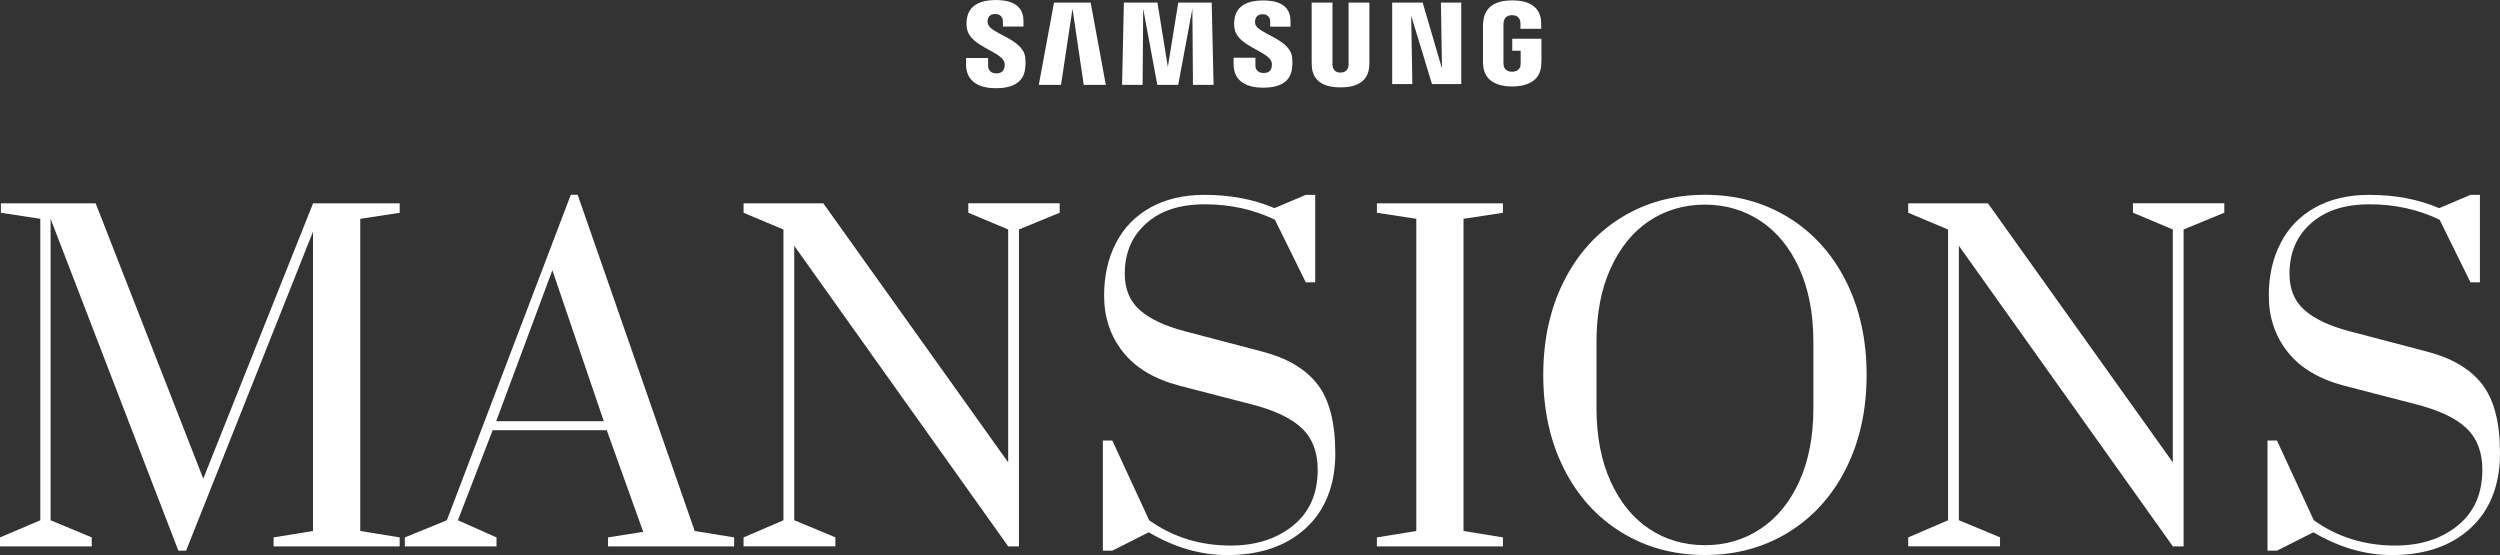
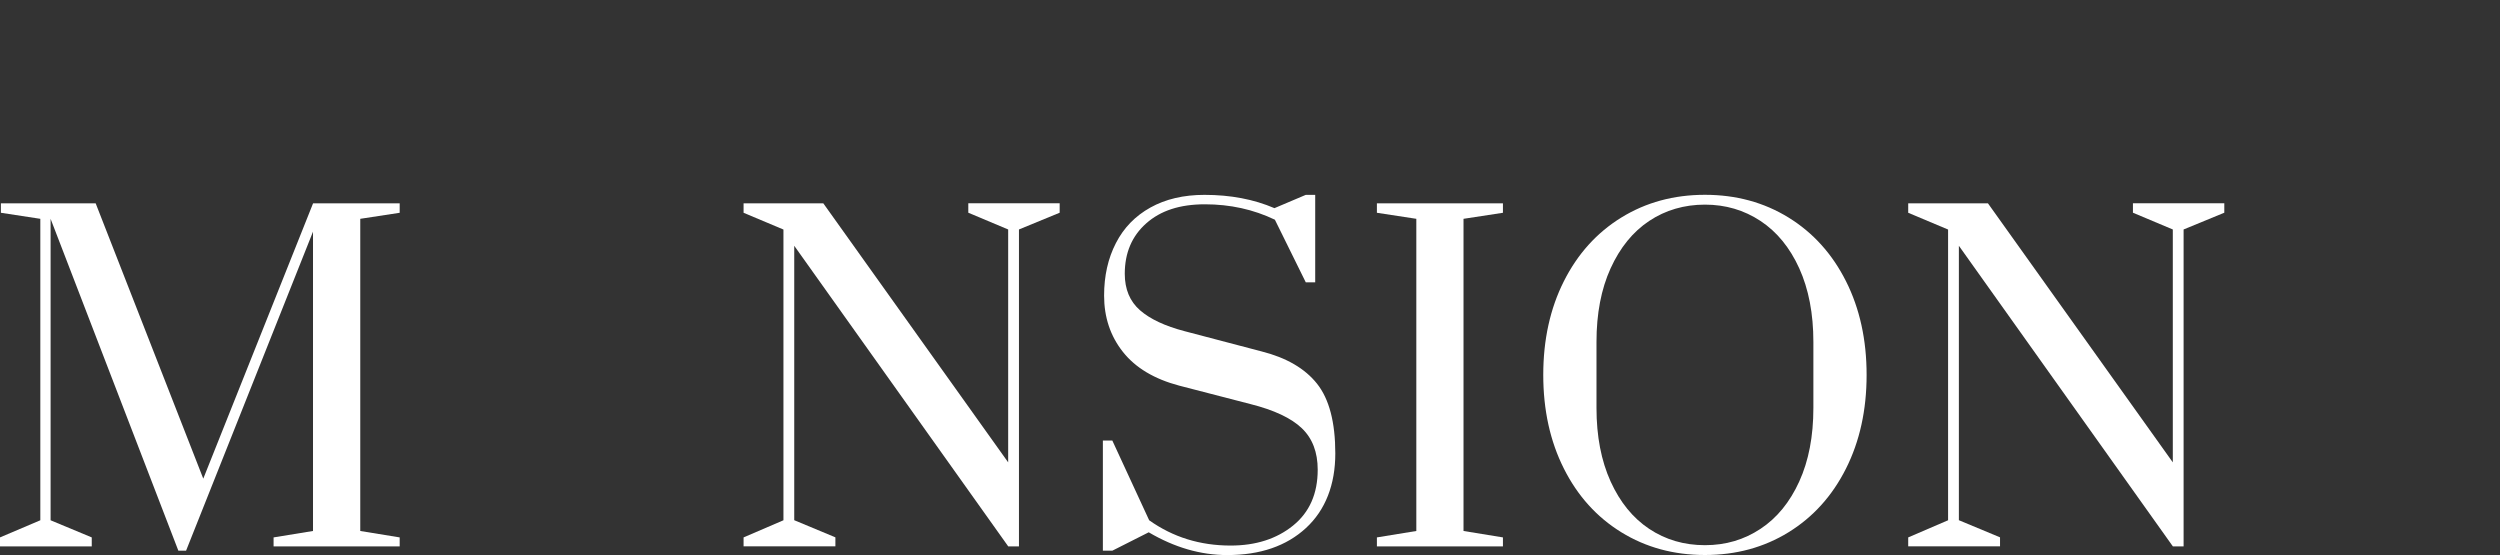
<svg xmlns="http://www.w3.org/2000/svg" id="Capa_2" data-name="Capa 2" viewBox="0 0 389.37 86.44">
  <rect x="0" y="0" width="389.37" height="86.44" fill="#333333" stroke="none" />
  <defs>
    <style>
      .cls-1 {
        fill: #fff;
        stroke-width: 0px;
      }
    </style>
  </defs>
  <g id="Layer_1" data-name="Layer 1">
    <g>
      <g>
        <path class="cls-1" d="m27.78,85.77L7.88,34.08v46.95l6.41,2.67v1.4H0v-1.4l6.28-2.67v-46.95l-6.14-.94v-1.47h14.76l16.76,42.88,17.1-42.88h13.49v1.47l-6.14.94v48.62l6.14,1v1.4h-19.64v-1.4l6.14-1v-46.62l-19.77,49.69h-1.2Z" />
-         <path class="cls-1" d="m63.05,85.1v-1.4l6.55-2.67,19.3-50.69h1.07l18.23,52.36,6.14,1v1.4h-19.64v-1.4l5.48-.87-5.68-15.83h-17.77l-5.41,14.03,6.01,2.67v1.4h-14.29Zm14.23-19.5h16.76l-8.01-23.51-8.75,23.51Z" />
        <path class="cls-1" d="m115.81,85.1v-1.4l6.21-2.67v-45.28l-6.21-2.61v-1.47h12.42l28.79,40.34v-36.27l-6.21-2.61v-1.47h14.23v1.47l-6.34,2.61v49.36h-1.67l-33.33-46.82v42.74l6.41,2.67v1.4h-14.29Z" />
        <path class="cls-1" d="m178.92,82.9l-5.68,2.87h-1.47v-17.16h1.47l5.74,12.42c3.7,2.63,7.92,3.94,12.69,3.94,3.92,0,7.16-1.04,9.72-3.11,2.56-2.07,3.84-4.97,3.84-8.71,0-2.71-.82-4.87-2.47-6.45-1.65-1.58-4.32-2.84-8.02-3.77l-11.09-2.87c-3.87-1.03-6.79-2.77-8.75-5.24-1.96-2.47-2.94-5.4-2.94-8.78,0-3.07.61-5.8,1.84-8.18,1.22-2.38,3.02-4.23,5.38-5.54,2.36-1.31,5.16-1.97,8.42-1.97,4.05,0,7.68.69,10.89,2.07l4.88-2.07h1.47v13.62h-1.47l-4.81-9.75c-3.34-1.6-6.97-2.4-10.89-2.4s-6.92.99-9.15,2.97c-2.23,1.98-3.34,4.6-3.34,7.85,0,2.4.79,4.3,2.37,5.68,1.58,1.38,3.91,2.47,6.98,3.27l11.95,3.14c3.87.98,6.76,2.66,8.65,5.04,1.89,2.38,2.84,6,2.84,10.85s-1.53,8.82-4.57,11.62c-3.05,2.81-7.14,4.21-12.26,4.21-4.14,0-8.21-1.18-12.22-3.54Z" />
        <path class="cls-1" d="m214.45,85.1v-1.4l6.14-1v-48.62l-6.14-.94v-1.47h19.63v1.47l-6.14.94v48.62l6.14,1v1.4h-19.63Z" />
        <path class="cls-1" d="m252.52,82.9c-3.83-2.36-6.81-5.66-8.95-9.92-2.14-4.25-3.21-9.12-3.21-14.59s1.07-10.34,3.21-14.59c2.14-4.25,5.12-7.56,8.95-9.92,3.83-2.36,8.17-3.54,13.02-3.54s9.19,1.18,13.02,3.54c3.83,2.36,6.81,5.67,8.95,9.92,2.14,4.25,3.21,9.12,3.21,14.59s-1.07,10.34-3.21,14.59c-2.14,4.25-5.12,7.56-8.95,9.92-3.83,2.36-8.17,3.54-13.02,3.54s-9.19-1.18-13.02-3.54Zm21.67-.53c2.56-1.69,4.57-4.15,6.04-7.38,1.47-3.23,2.2-7.04,2.2-11.45v-10.29c0-4.41-.74-8.23-2.2-11.46-1.47-3.23-3.48-5.69-6.04-7.38-2.56-1.69-5.44-2.54-8.65-2.54s-6.14.85-8.68,2.54c-2.54,1.69-4.54,4.15-6.01,7.38-1.47,3.23-2.2,7.05-2.2,11.46v10.29c0,4.41.74,8.23,2.2,11.45,1.47,3.23,3.47,5.69,6.01,7.38,2.54,1.69,5.43,2.54,8.68,2.54s6.09-.85,8.65-2.54Z" />
        <path class="cls-1" d="m297.2,85.1v-1.4l6.21-2.67v-45.28l-6.21-2.61v-1.47h12.42l28.79,40.34v-36.27l-6.21-2.61v-1.47h14.23v1.47l-6.34,2.61v49.36h-1.67l-33.33-46.82v42.74l6.41,2.67v1.4h-14.29Z" />
-         <path class="cls-1" d="m360.31,82.9l-5.68,2.87h-1.47v-17.16h1.47l5.74,12.42c3.7,2.63,7.92,3.94,12.69,3.94,3.92,0,7.16-1.04,9.72-3.11,2.56-2.07,3.84-4.97,3.84-8.71,0-2.71-.82-4.87-2.47-6.45-1.65-1.58-4.32-2.84-8.01-3.77l-11.09-2.87c-3.87-1.03-6.79-2.77-8.75-5.24-1.96-2.47-2.94-5.4-2.94-8.78,0-3.07.61-5.8,1.84-8.18,1.22-2.38,3.02-4.23,5.38-5.54,2.36-1.31,5.17-1.97,8.42-1.97,4.05,0,7.68.69,10.89,2.07l4.88-2.07h1.47v13.62h-1.47l-4.81-9.75c-3.34-1.6-6.97-2.4-10.89-2.4s-6.92.99-9.15,2.97c-2.23,1.98-3.34,4.6-3.34,7.85,0,2.4.79,4.3,2.37,5.68,1.58,1.38,3.91,2.47,6.98,3.27l11.95,3.14c3.87.98,6.76,2.66,8.65,5.04,1.89,2.38,2.84,6,2.84,10.85s-1.53,8.82-4.57,11.62c-3.05,2.81-7.14,4.21-12.26,4.21-4.14,0-8.21-1.18-12.22-3.54Z" />
      </g>
-       <path class="cls-1" d="m153.85,3.71c-.06-.26-.05-.53-.01-.67.09-.41.36-.86,1.17-.86.75,0,1.19.47,1.19,1.16v.79h3.2v-.9c0-2.79-2.51-3.23-4.32-3.23-2.28,0-4.13.76-4.48,2.85-.09.57-.11,1.08.03,1.73.55,2.62,5.11,3.38,5.77,5.03.12.31.09.7.03.95-.11.43-.39.87-1.25.87-.8,0-1.28-.47-1.28-1.17v-1.23h-3.44v.98c0,2.86,2.25,3.73,4.66,3.73s4.22-.79,4.53-2.93c.15-1.11.04-1.82-.01-2.1-.54-2.69-5.4-3.49-5.76-4.98Zm41.66.03c-.06-.25-.04-.52-.01-.66.09-.41.37-.86,1.16-.86.74,0,1.17.46,1.17,1.15v.78h3.16v-.89c0-2.76-2.47-3.19-4.27-3.19-2.26,0-4.1.74-4.44,2.82-.09.57-.11,1.07.03,1.71.55,2.59,5.06,3.34,5.71,4.98.12.31.08.71.02.94-.1.43-.38.85-1.23.85-.8,0-1.28-.46-1.28-1.15v-1.23h-3.4v.98c0,2.83,2.22,3.69,4.61,3.69s4.18-.78,4.48-2.9c.14-1.1.04-1.81-.02-2.08-.53-2.66-5.33-3.46-5.7-4.94Zm29.09,6.98l-3.02-10.31h-4.75v12.68h3.14l-.18-10.64,3.24,10.64h4.56V.41h-3.17l.17,10.31ZM164.16.41l-2.37,12.81h3.46l1.79-11.86,1.75,11.86h3.44l-2.36-12.81h-5.69Zm19.35,0l-1.62,10.01-1.62-10.01h-5.23l-.28,12.81h3.2l.09-11.86,2.2,11.86h3.25l2.21-11.86.09,11.86h3.21l-.29-12.81h-5.22Zm29.77,0h-3.24v9.48c0,.17,0,.35-.03.49-.07.32-.34.93-1.23.93s-1.16-.61-1.22-.93c-.03-.14-.04-.32-.03-.49V.41h-3.24v9.18c0,.24.01.72.03.85.22,2.39,2.11,3.17,4.46,3.17s4.24-.78,4.47-3.17c.02-.13.04-.61.03-.85V.41Zm22.25,5.62v1.87h1.31v1.85c0,.17,0,.34-.03.49-.05.35-.38.93-1.31.93s-1.25-.59-1.31-.93c-.02-.14-.03-.32-.03-.49V3.9c0-.21.01-.43.06-.61.06-.31.34-.93,1.27-.93.98,0,1.22.65,1.28.93.04.18.04.49.04.49v.71h3.23v-.42s.01-.44-.02-.85c-.24-2.4-2.22-3.16-4.49-3.16s-4.21.77-4.5,3.16c-.03.22-.06.61-.06.85v5.39c0,.23,0,.42.05.84.21,2.34,2.24,3.17,4.5,3.17s4.29-.83,4.51-3.17c.04-.43.04-.61.05-.84v-3.43h-4.53Z" />
    </g>
  </g>
</svg>